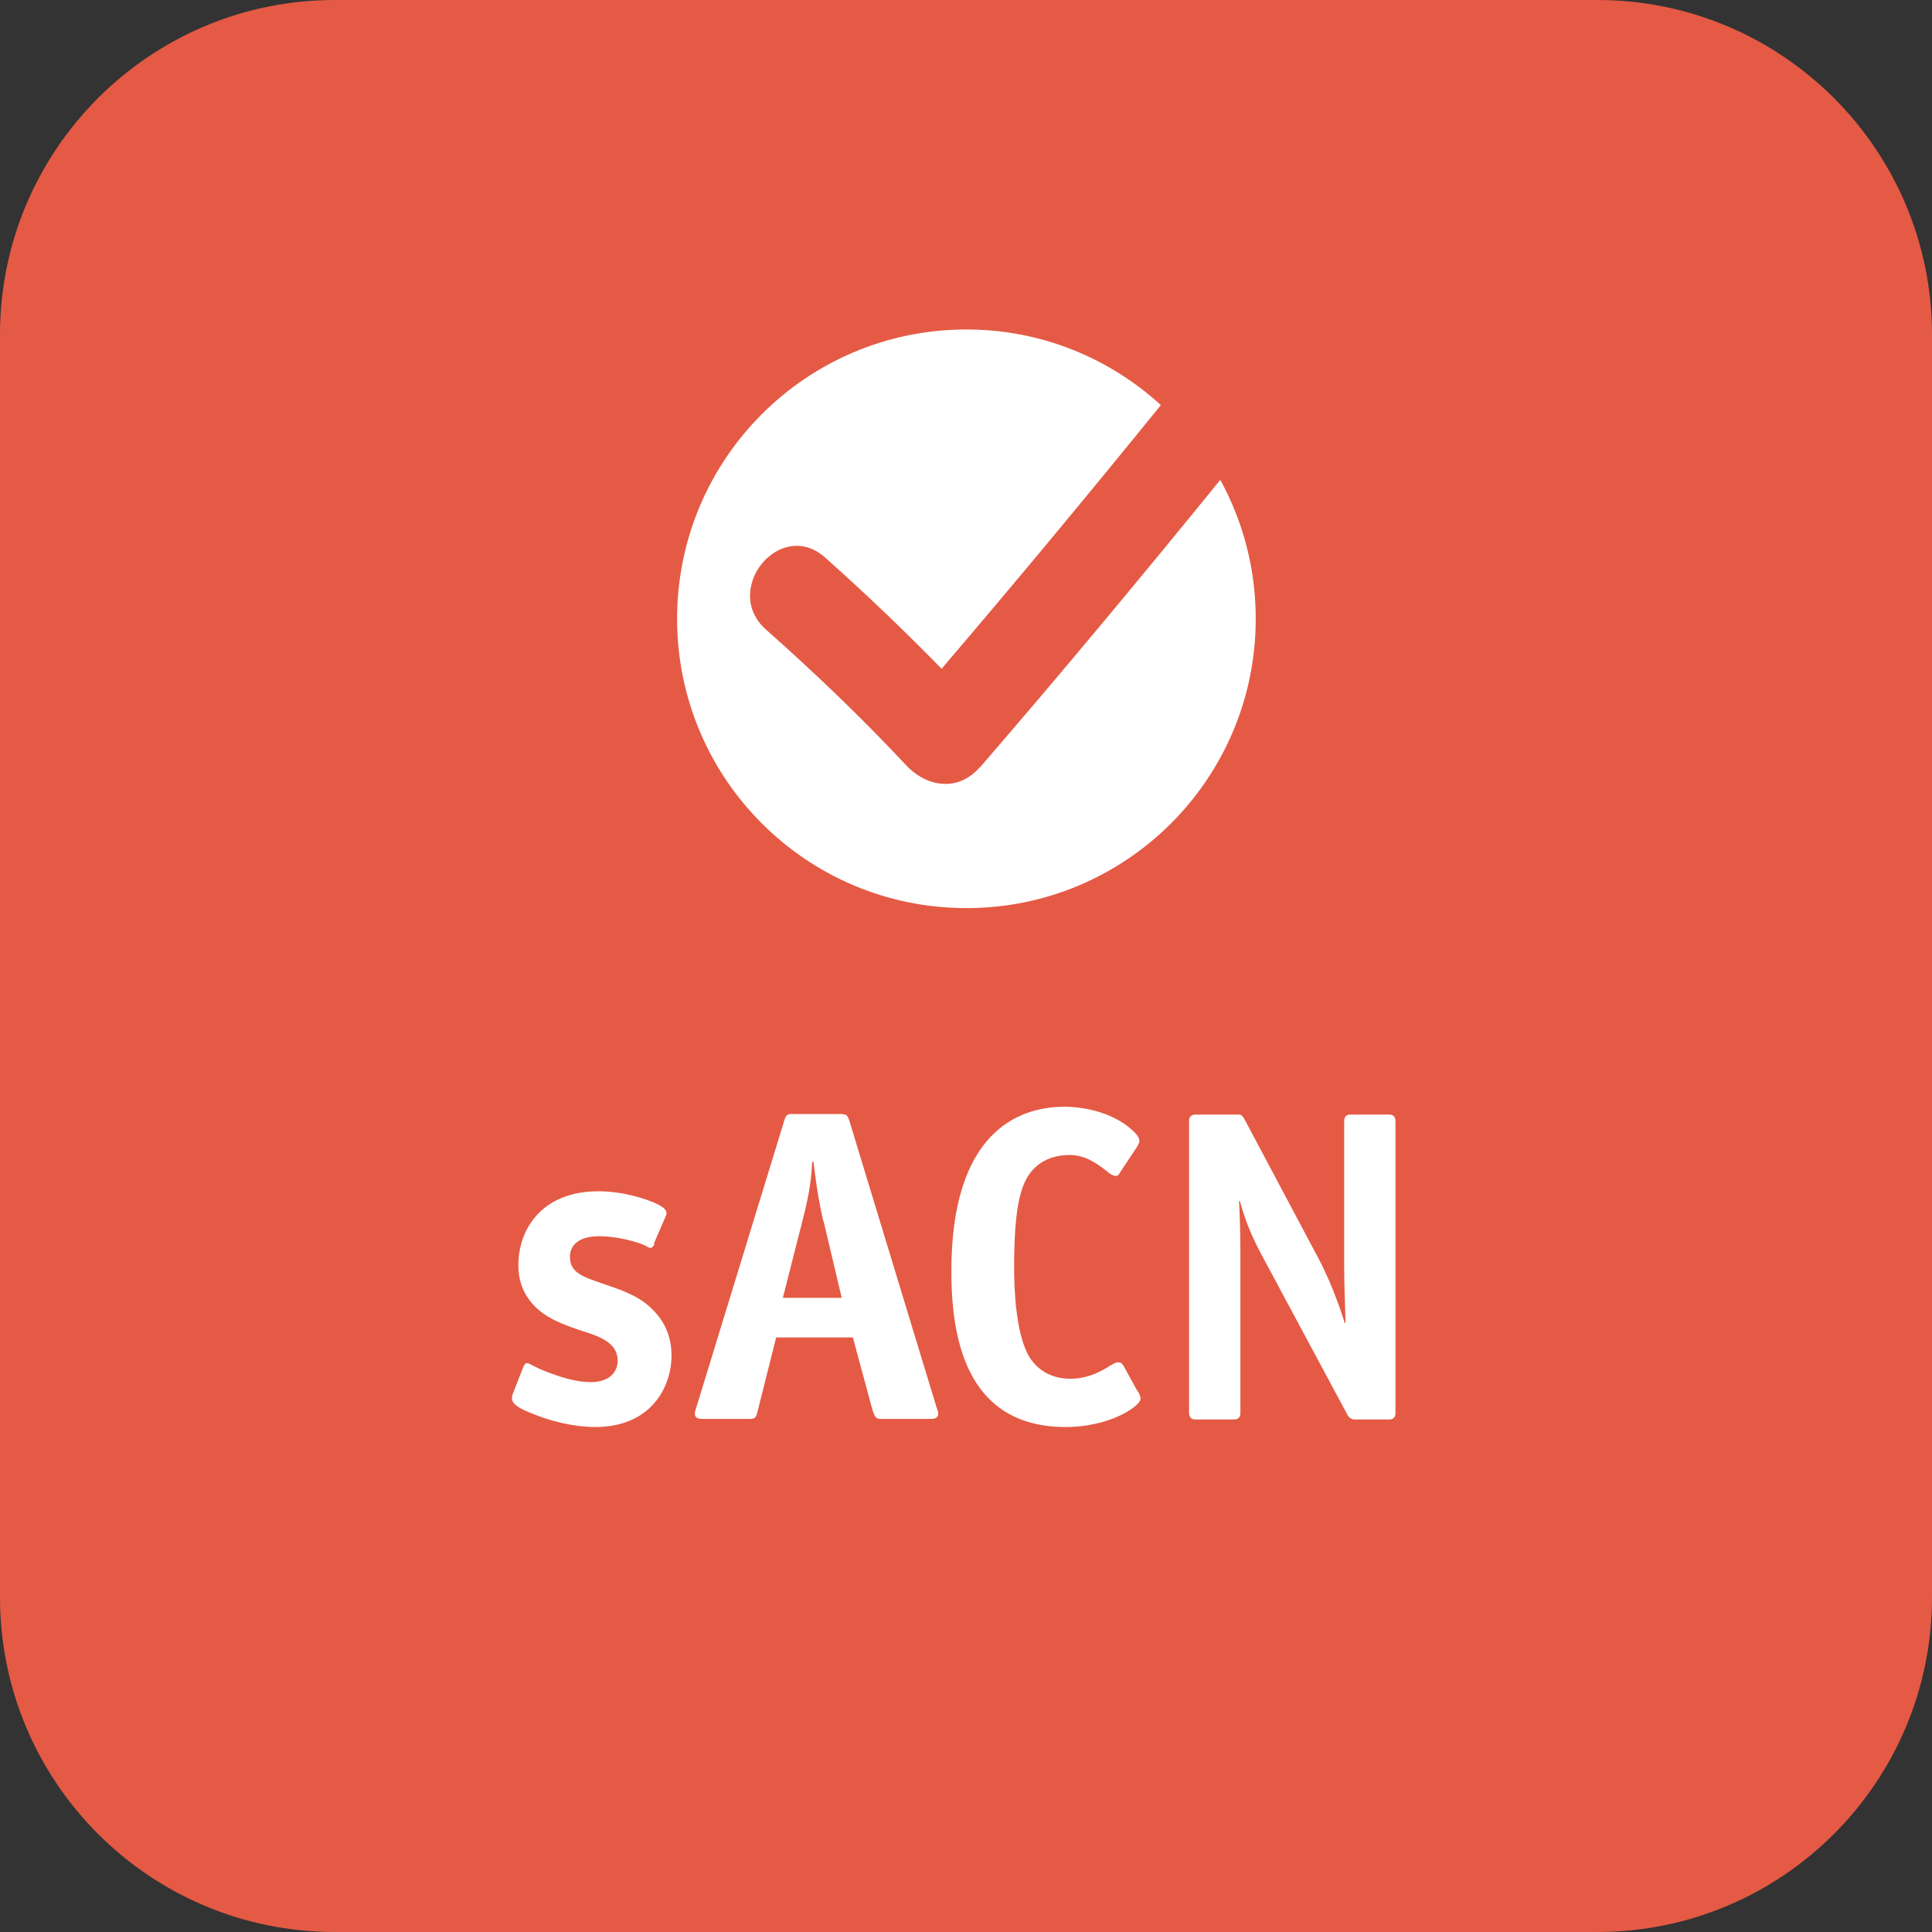
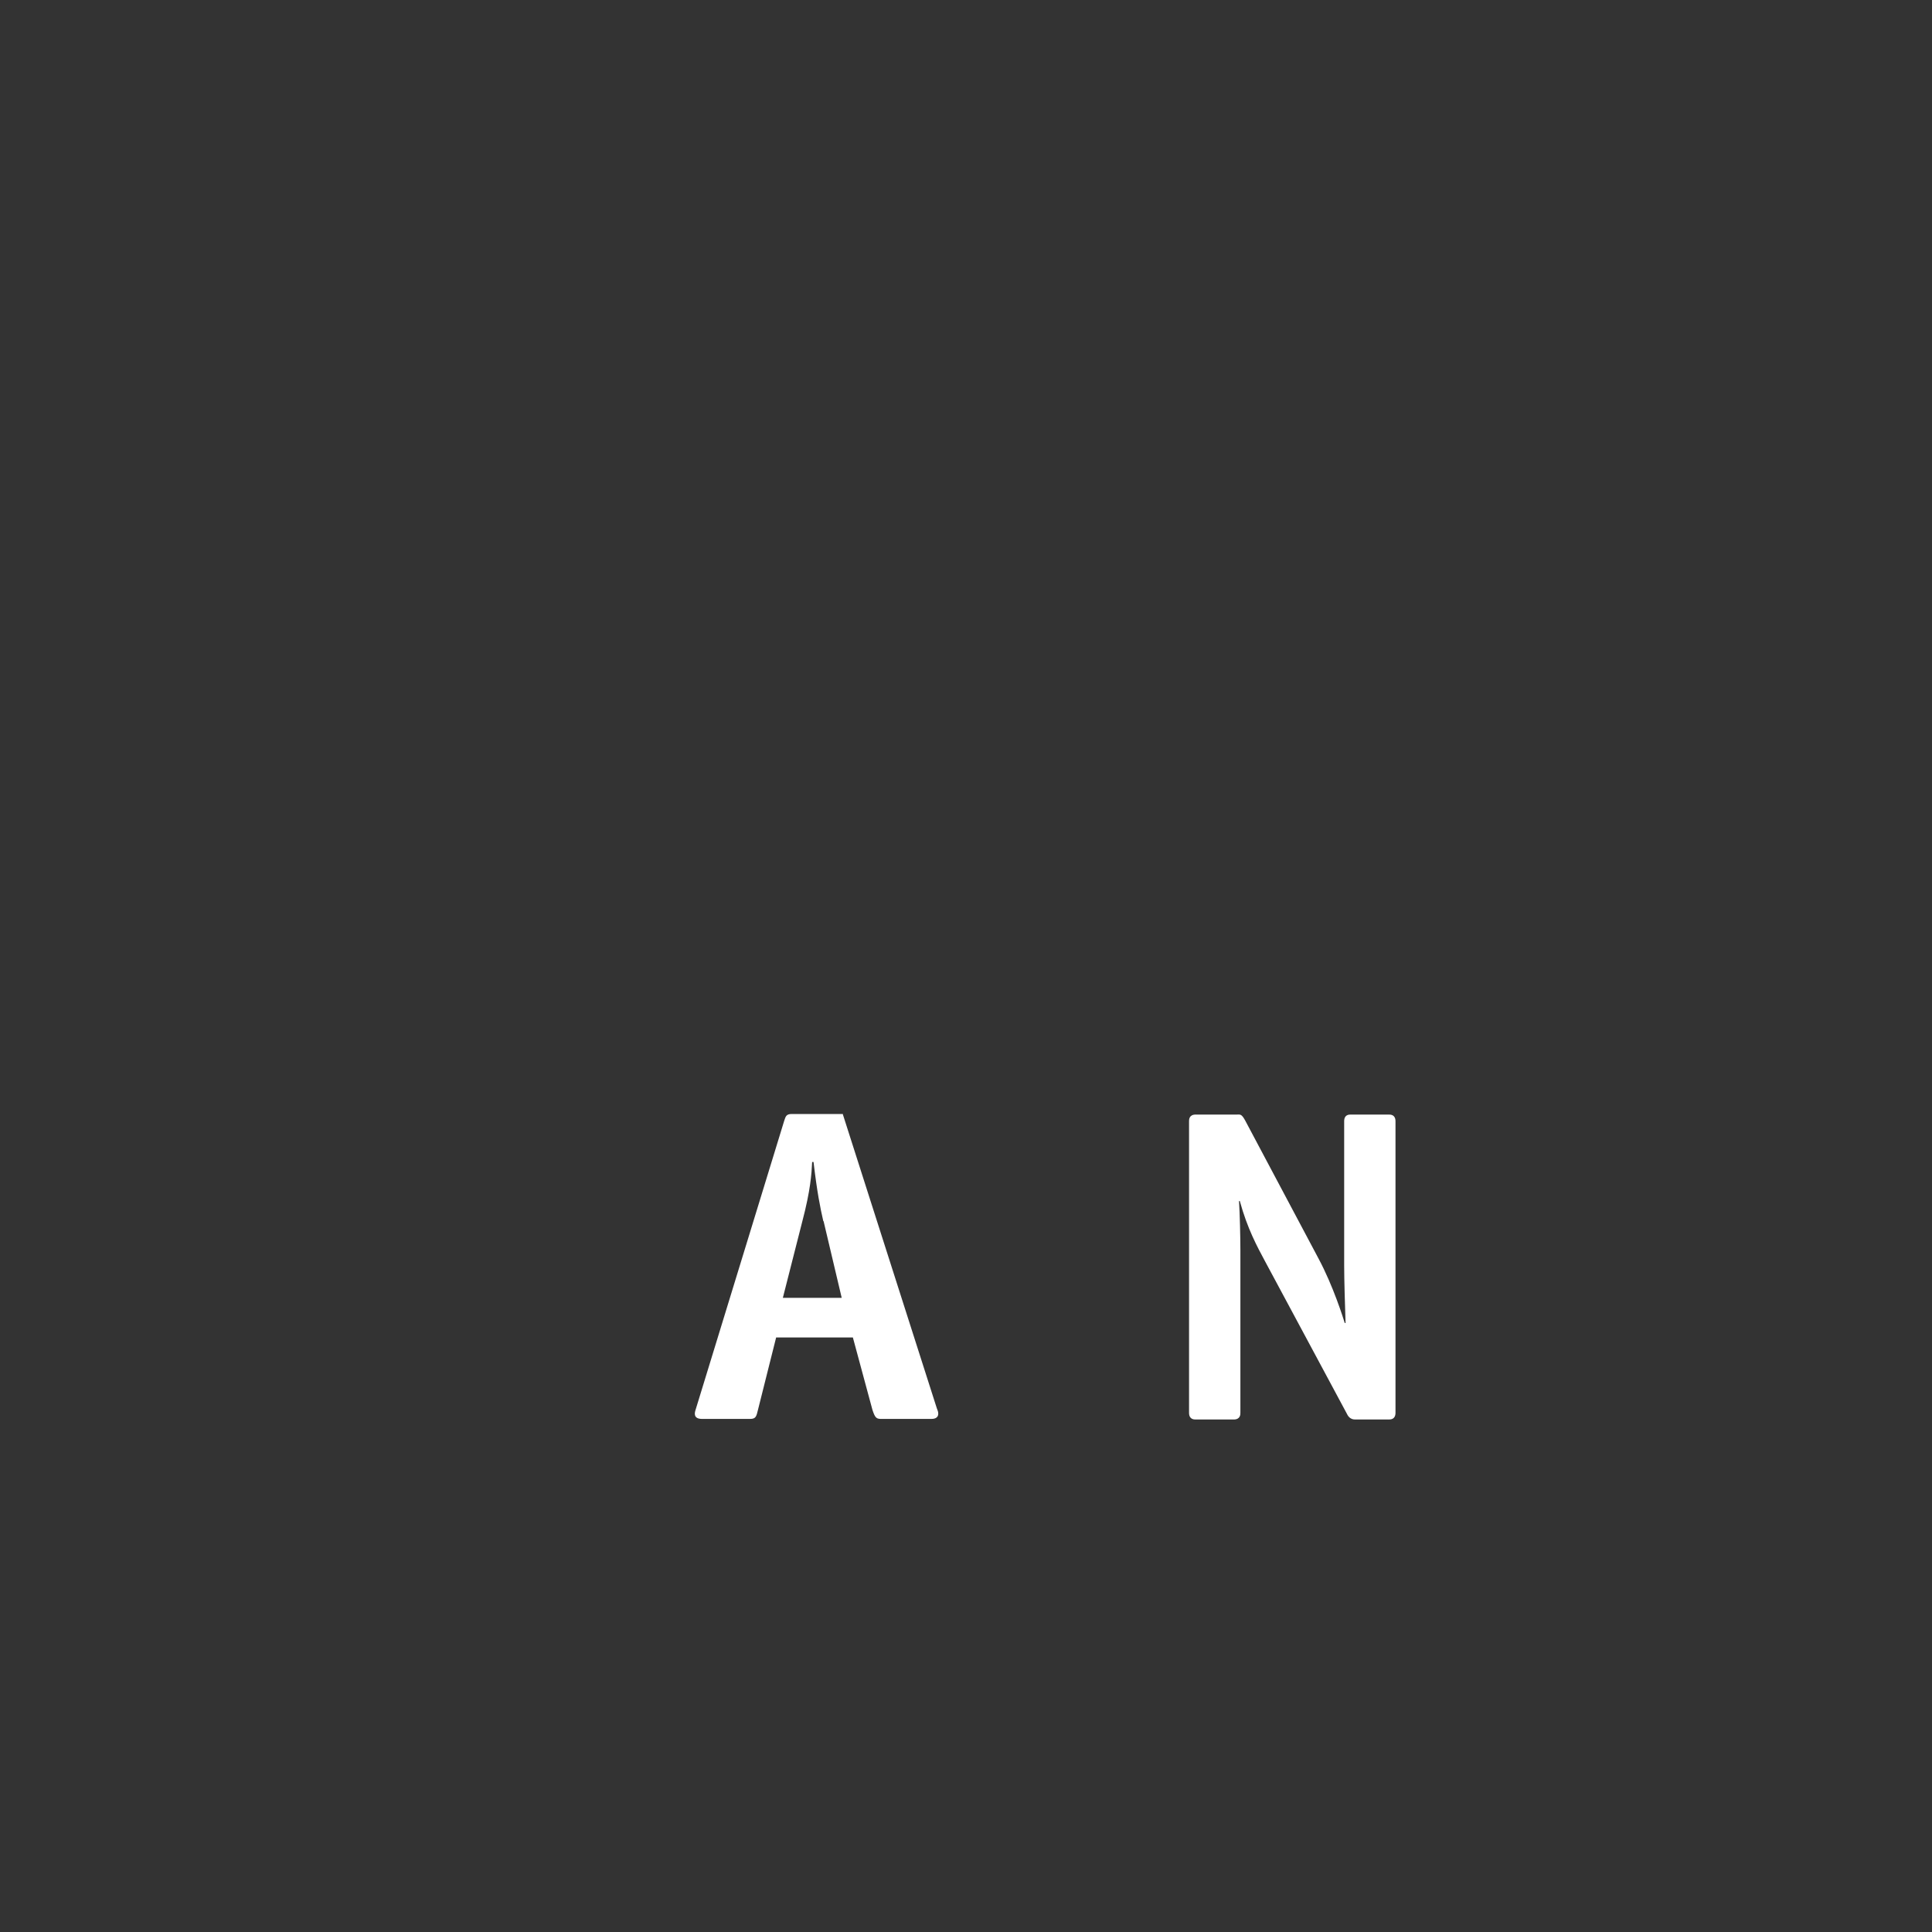
<svg xmlns="http://www.w3.org/2000/svg" width="85" height="85" viewBox="0 0 85 85" fill="none">
  <rect x="0" y="0" width="85" height="85" fill="#333333" stroke="none" />
-   <path d="M70.271 0H14.729C6.595 0 0 6.595 0 14.729V70.271C0 78.406 6.595 85 14.729 85H70.271C78.406 85 85 78.406 85 70.271V14.729C85 6.595 78.406 0 70.271 0Z" fill="#E55A45" />
-   <path d="M28.796 54.731C28.759 54.83 28.673 54.903 28.624 54.903C28.489 54.903 28.489 54.781 27.838 54.609C27.372 54.474 26.795 54.388 26.365 54.388C26.108 54.388 25.076 54.412 25.076 55.308C25.076 56.032 25.727 56.192 26.549 56.487C27.175 56.708 27.998 56.941 28.624 57.53C29.09 57.959 29.544 58.622 29.544 59.629C29.544 61.077 28.599 62.783 26.194 62.783C25.248 62.783 24.18 62.526 23.272 62.133C22.941 61.998 22.523 61.801 22.523 61.519C22.523 61.445 22.548 61.359 22.56 61.323L23.027 60.132C23.027 60.132 23.088 59.972 23.186 59.972C23.321 59.972 23.444 60.132 24.18 60.402C24.708 60.599 25.359 60.807 25.985 60.807C26.869 60.807 27.175 60.316 27.175 59.862C27.175 59.04 26.316 58.782 25.555 58.536C24.856 58.303 24.009 58.009 23.456 57.395C22.99 56.879 22.806 56.303 22.806 55.664C22.806 54.056 23.861 52.411 26.328 52.411C27.077 52.411 27.949 52.571 28.759 52.903C29.471 53.197 29.323 53.418 29.287 53.516L28.771 54.707L28.796 54.731Z" fill="white" />
-   <path d="M37.081 49.024C37.277 49.024 37.314 49.147 37.375 49.331L41.217 61.961C41.242 62.035 41.279 62.096 41.279 62.194C41.279 62.415 41.058 62.427 40.972 62.427H38.799C38.566 62.427 38.505 62.403 38.382 62.022L37.523 58.843H34.147L33.349 62.022C33.276 62.329 33.251 62.427 32.993 62.427H30.895C30.489 62.427 30.563 62.157 30.6 62.035L34.503 49.306C34.565 49.134 34.577 49.011 34.835 49.011H37.093L37.081 49.024ZM36.222 53.725C36.087 53.136 35.952 52.473 35.792 51.123H35.731C35.706 51.651 35.657 52.375 35.301 53.725L34.442 57.1H37.032L36.234 53.725H36.222Z" fill="white" />
-   <path d="M50.079 61.237C50.153 61.372 50.178 61.446 50.178 61.531C50.178 61.666 50.018 61.801 49.944 61.863C49.257 62.427 48.066 62.783 46.888 62.783C42.42 62.783 41.856 58.708 41.856 55.922C41.856 49.871 44.752 48.692 46.827 48.692C47.784 48.692 48.987 48.987 49.76 49.674C50.03 49.907 50.129 50.067 50.129 50.19C50.129 50.288 50.067 50.362 50.03 50.448L49.306 51.54C49.245 51.638 49.208 51.736 49.085 51.736C48.95 51.736 48.778 51.601 48.68 51.516C48.165 51.11 47.686 50.816 47.048 50.816C46.385 50.816 45.833 51.049 45.464 51.442C44.875 52.043 44.617 53.209 44.617 55.787C44.617 56.646 44.679 58.88 45.378 59.837C45.673 60.23 46.201 60.66 47.097 60.66C47.649 60.66 48.177 60.488 48.705 60.169C48.901 60.046 49.061 59.936 49.196 59.936C49.355 59.936 49.392 60.034 49.453 60.132L50.055 61.224L50.079 61.237Z" fill="white" />
+   <path d="M37.081 49.024L41.217 61.961C41.242 62.035 41.279 62.096 41.279 62.194C41.279 62.415 41.058 62.427 40.972 62.427H38.799C38.566 62.427 38.505 62.403 38.382 62.022L37.523 58.843H34.147L33.349 62.022C33.276 62.329 33.251 62.427 32.993 62.427H30.895C30.489 62.427 30.563 62.157 30.6 62.035L34.503 49.306C34.565 49.134 34.577 49.011 34.835 49.011H37.093L37.081 49.024ZM36.222 53.725C36.087 53.136 35.952 52.473 35.792 51.123H35.731C35.706 51.651 35.657 52.375 35.301 53.725L34.442 57.1H37.032L36.234 53.725H36.222Z" fill="white" />
  <path d="M54.572 62.157C54.572 62.231 54.572 62.452 54.277 62.452H52.608C52.534 62.452 52.313 62.452 52.313 62.157V49.331C52.313 49.257 52.313 49.036 52.608 49.036H54.425C54.56 49.036 54.621 48.999 54.781 49.294L58.009 55.37C58.659 56.585 59.089 57.972 59.163 58.205H59.199C59.175 57.456 59.138 56.327 59.138 55.664V49.331C59.138 49.036 59.347 49.036 59.432 49.036H61.102C61.175 49.036 61.396 49.036 61.396 49.331V62.157C61.396 62.452 61.175 62.452 61.102 62.452H59.617C59.396 62.452 59.297 62.292 59.248 62.182L55.664 55.505C55.308 54.842 54.879 54.056 54.547 52.841H54.511C54.547 53.357 54.572 54.449 54.572 55.001V62.17V62.157Z" fill="white" />
-   <path d="M43.108 33.755C42.163 34.847 40.776 34.638 39.867 33.669C37.916 31.582 35.853 29.606 33.705 27.703C31.729 25.96 34.319 22.769 36.295 24.524C38.063 26.095 39.769 27.728 41.426 29.422C44.691 25.604 47.907 21.726 51.074 17.822C48.815 15.76 45.82 14.496 42.518 14.496C35.485 14.496 29.79 20.191 29.79 27.225C29.79 34.258 35.485 39.953 42.518 39.953C49.552 39.953 55.247 34.258 55.247 27.225C55.247 25.003 54.682 22.928 53.688 21.112C50.227 25.371 46.716 29.593 43.12 33.755H43.108Z" fill="white" />
</svg>